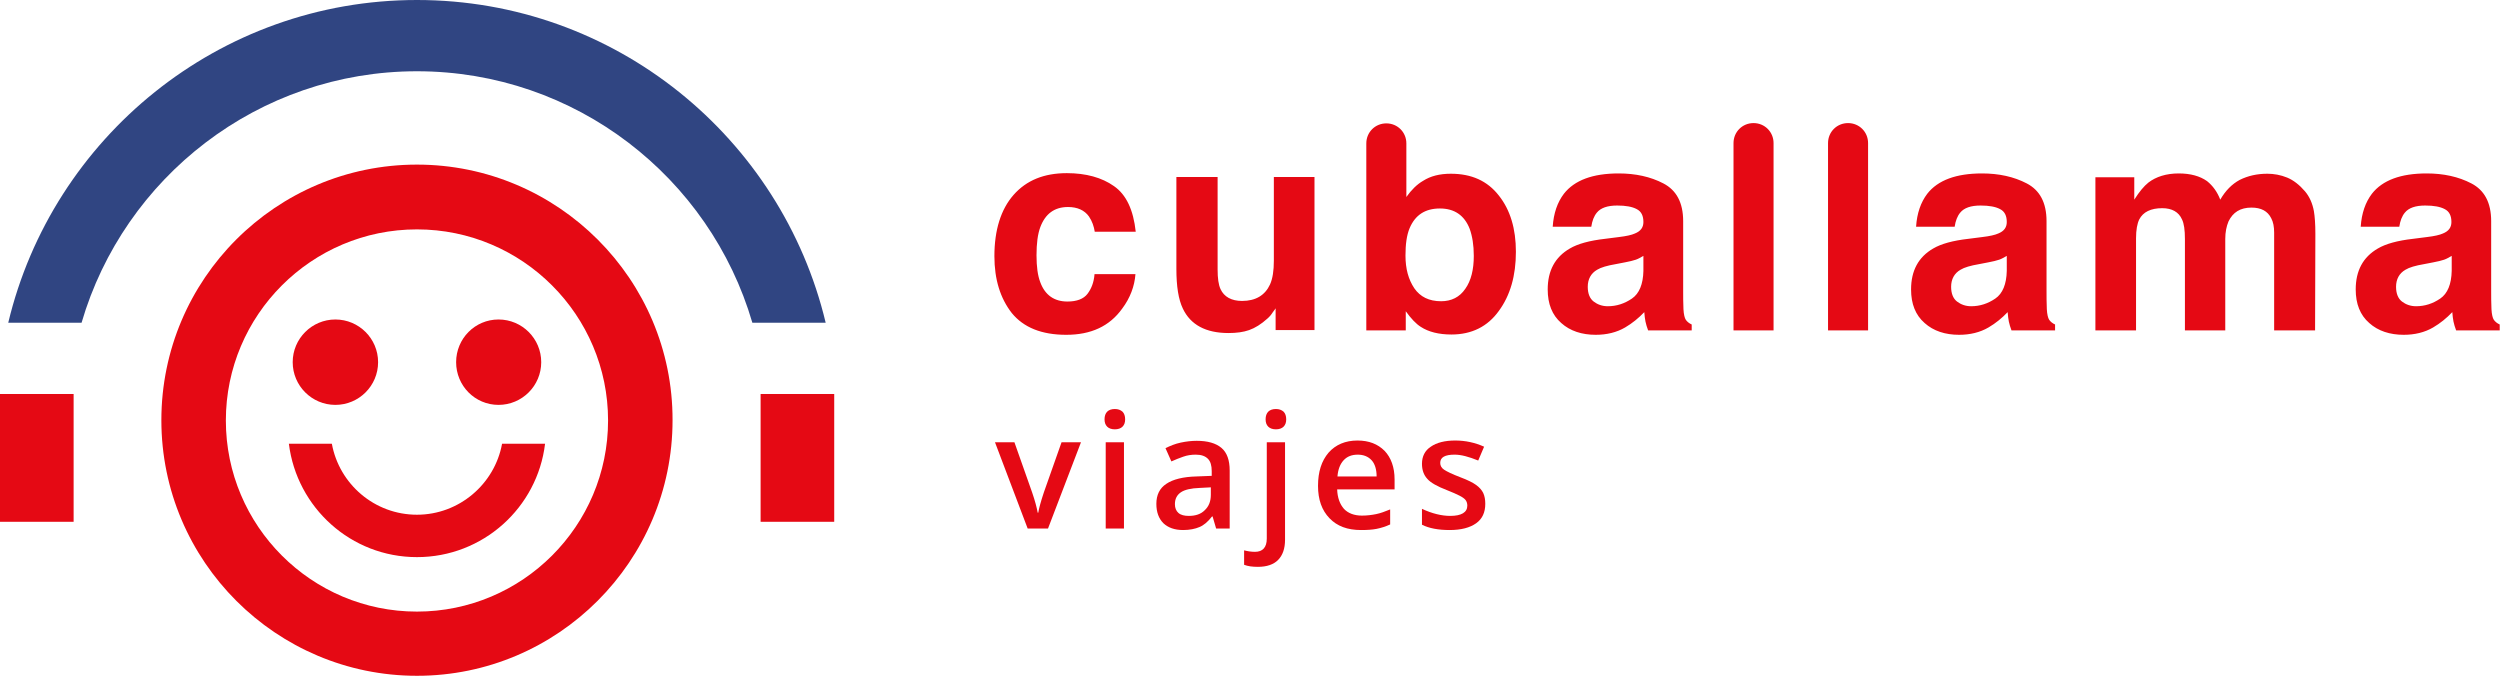
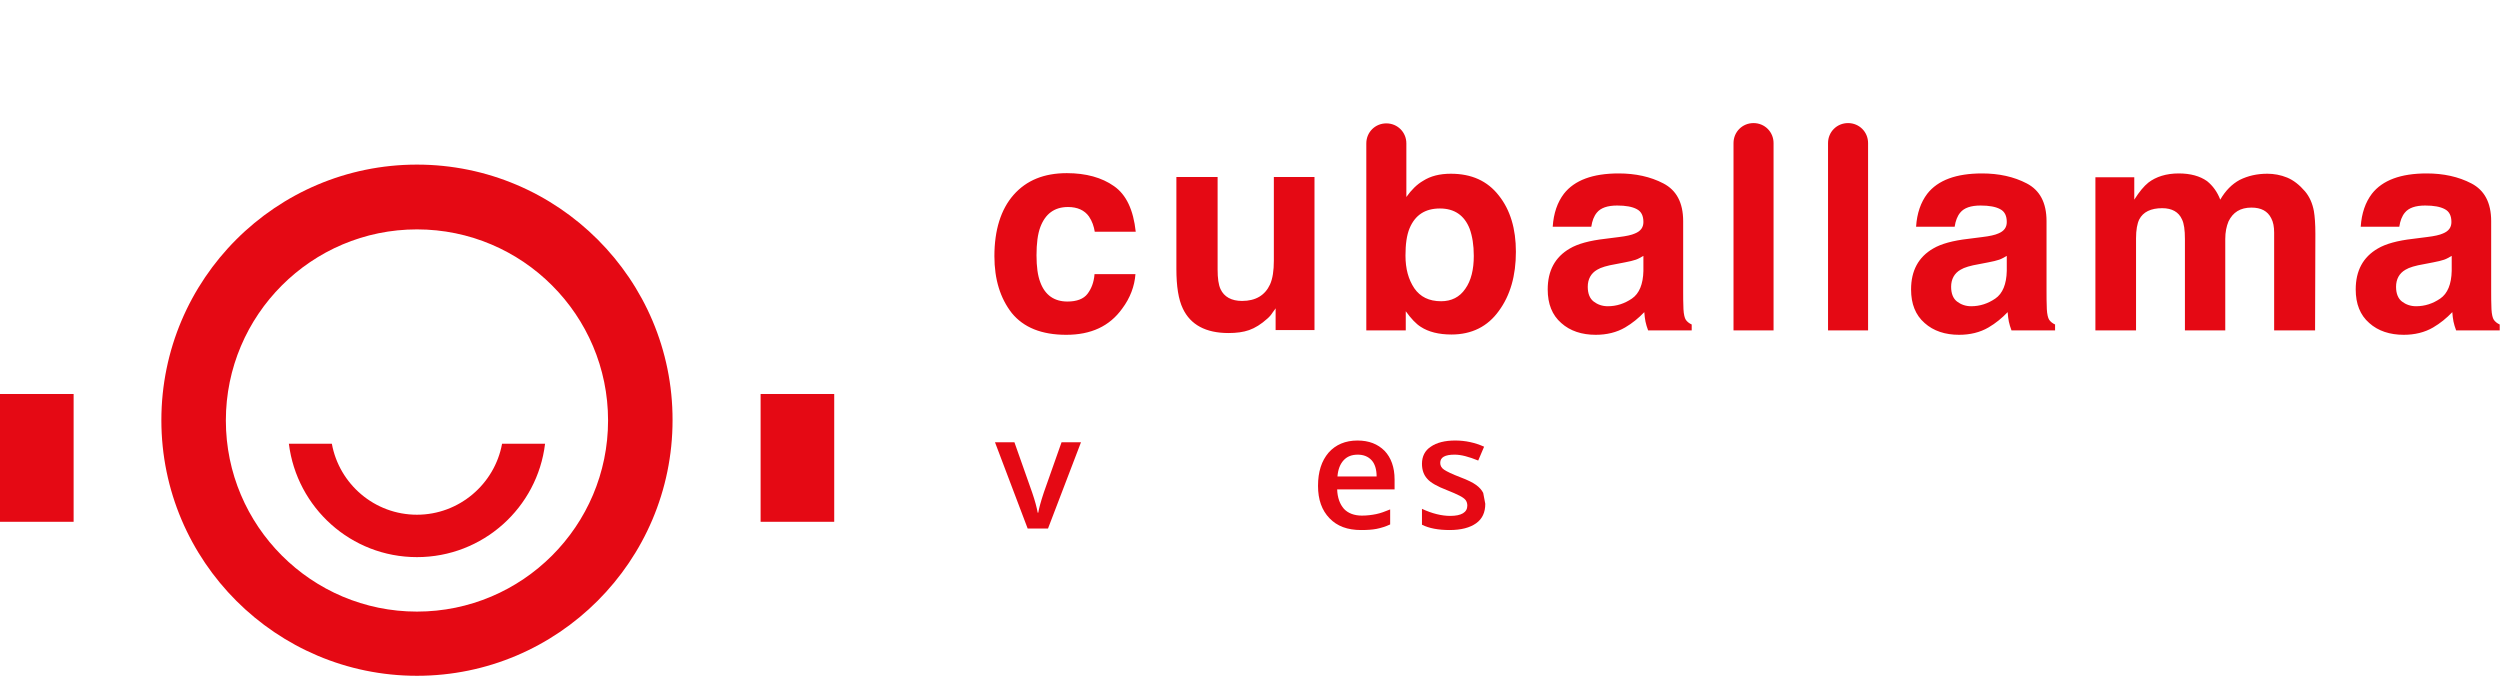
<svg xmlns="http://www.w3.org/2000/svg" version="1.1" baseProfile="tiny" x="0px" y="0px" viewBox="0 0 849 229.6" xml:space="preserve">
  <g id="BG">
</g>
  <g id="Capa_1">
    <g>
      <g>
        <rect y="133.8" fill="#E50914" width="25" height="43.4" />
        <rect x="258.3" y="133.8" fill="#E50914" width="25" height="43.4" />
      </g>
      <path fill="#E50914" d="M170.5,150.7c-2.5,13.7-14.6,24.1-28.9,24.1c-14.4,0-26.4-10.4-28.9-24.1H98.1    c2.7,21.7,21.1,38.5,43.5,38.5c22.4,0,40.9-16.8,43.5-38.5H170.5z" />
-       <path fill="#E50914" d="M113.9,137.5c8,0,14.5-6.5,14.5-14.5c0-8-6.5-14.5-14.5-14.5c-8,0-14.5,6.5-14.5,14.5    C99.4,131,105.9,137.5,113.9,137.5z M169.3,137.5c8,0,14.5-6.5,14.5-14.5c0-8-6.5-14.5-14.5-14.5c-8,0-14.4,6.5-14.4,14.5    C154.9,131,161.3,137.5,169.3,137.5z" />
      <path fill="#E50914" d="M141.6,77.9c35.8,0,64.9,29.1,64.9,64.9c0,35.8-29.1,64.9-64.9,64.9c-35.8,0-64.9-29.1-64.9-64.9    C76.7,107,105.8,77.9,141.6,77.9 M141.6,55.9c-47.9,0-86.8,38.9-86.8,86.8c0,47.9,39,86.8,86.8,86.8c47.9,0,86.8-39,86.8-86.8    C228.5,94.9,189.5,55.9,141.6,55.9L141.6,55.9z" />
      <path fill="#E50914" d="M371.8,78.8c-0.3-1.9-0.9-3.7-2-5.3c-1.5-2.1-3.9-3.2-7.1-3.2c-4.6,0-7.7,2.3-9.4,6.8    c-0.9,2.4-1.3,5.6-1.3,9.6c0,3.8,0.4,6.9,1.3,9.2c1.6,4.3,4.7,6.5,9.2,6.5c3.2,0,5.5-0.9,6.8-2.6c1.3-1.7,2.2-3.9,2.4-6.7h13.9    c-0.3,4.1-1.8,8.1-4.5,11.7c-4.3,6-10.6,8.9-19,8.9s-14.5-2.5-18.5-7.4c-3.9-5-5.9-11.4-5.9-19.3c0-8.9,2.2-15.9,6.5-20.8    c4.4-5,10.4-7.4,18.1-7.4c6.5,0,11.9,1.5,16,4.4c4.2,2.9,6.6,8.1,7.4,15.5H371.8z M413.5,60.1v31.4c0,3,0.3,5.2,1,6.7    c1.2,2.6,3.7,4,7.3,4c4.6,0,7.8-1.9,9.5-5.6c0.9-2,1.3-4.7,1.3-8.1V60.1h13.8v52h-13.2v-7.4c-0.1,0.2-0.4,0.6-1,1.4    c-0.5,0.8-1.1,1.5-1.8,2.1c-2.1,1.9-4.2,3.2-6.2,3.9c-2,0.7-4.3,1-7,1c-7.7,0-12.9-2.8-15.5-8.3c-1.5-3.1-2.2-7.6-2.2-13.5V60.1    H413.5z M509,66.4c3.9,4.9,5.8,11.3,5.8,19.1c0,8.1-1.9,14.8-5.8,20.1c-3.8,5.3-9.2,8-16.1,8c-4.3,0-7.8-0.9-10.4-2.6    c-1.6-1-3.3-2.8-5.1-5.3v6.5h-13.4V48.7c0-3.8,3-6.8,6.8-6.8l0,0c3.8,0,6.8,3,6.8,6.8v18.2c1.7-2.4,3.6-4.3,5.7-5.5    c2.5-1.6,5.6-2.4,9.4-2.4C499.7,59,505.1,61.4,509,66.4z M497.6,98.1c2-2.8,2.9-6.6,2.9-11.2c0-3.7-0.5-6.7-1.4-9.2    c-1.8-4.6-5.2-6.9-10.1-6.9c-5,0-8.4,2.2-10.3,6.7c-1,2.4-1.4,5.5-1.4,9.3c0,4.5,1,8.1,3,11.1c2,2.9,5,4.4,9.1,4.4    C492.9,102.3,495.7,100.9,497.6,98.1z M549.8,80.5c2.5-0.3,4.3-0.7,5.4-1.2c2-0.8,2.9-2.1,2.9-3.9c0-2.1-0.7-3.6-2.3-4.4    c-1.5-0.8-3.7-1.2-6.6-1.2c-3.3,0-5.6,0.8-6.9,2.4c-1,1.2-1.6,2.8-1.9,4.8h-13.1c0.3-4.6,1.6-8.3,3.8-11.2    c3.6-4.6,9.8-6.9,18.6-6.9c5.7,0,10.8,1.1,15.2,3.4c4.4,2.3,6.7,6.5,6.7,12.8v23.9c0,1.7,0,3.7,0.1,6c0.1,1.8,0.4,3,0.8,3.6    c0.4,0.6,1.1,1.2,2,1.6v2h-14.8c-0.4-1.1-0.7-2-0.9-3c-0.2-0.9-0.3-2-0.4-3.2c-1.9,2-4.1,3.8-6.5,5.2c-2.9,1.7-6.3,2.5-10,2.5    c-4.7,0-8.7-1.3-11.7-4c-3.1-2.7-4.6-6.5-4.6-11.4c0-6.4,2.5-11,7.5-13.9c2.7-1.6,6.7-2.7,12-3.3L549.8,80.5z M558.1,86.9    c-0.9,0.5-1.7,1-2.6,1.3c-0.9,0.3-2.1,0.6-3.7,0.9l-3.1,0.6c-2.9,0.5-5,1.1-6.3,1.9c-2.1,1.2-3.2,3.2-3.2,5.8c0,2.3,0.7,4,2,5    c1.3,1,2.9,1.6,4.8,1.6c3,0,5.7-0.9,8.2-2.6s3.8-4.9,3.9-9.4V86.9z M602.3,112.2h-13.6V48.6c0-3.8,3-6.8,6.8-6.8l0,0    c3.8,0,6.8,3,6.8,6.8V112.2z M634.4,112.2h-13.6V48.6c0-3.8,3-6.8,6.8-6.8h0c3.8,0,6.8,3,6.8,6.8V112.2z M673.2,80.5    c2.5-0.3,4.3-0.7,5.4-1.2c2-0.8,2.9-2.1,2.9-3.9c0-2.1-0.7-3.6-2.3-4.4c-1.5-0.8-3.7-1.2-6.6-1.2c-3.3,0-5.6,0.8-6.9,2.4    c-1,1.2-1.6,2.8-1.9,4.8h-13.1c0.3-4.6,1.6-8.3,3.8-11.2c3.6-4.6,9.8-6.9,18.6-6.9c5.7,0,10.8,1.1,15.2,3.4    c4.4,2.3,6.7,6.5,6.7,12.8v23.9c0,1.7,0,3.7,0.1,6c0.1,1.8,0.4,3,0.8,3.6c0.4,0.6,1.1,1.2,2,1.6v2h-14.8c-0.4-1.1-0.7-2-0.9-3    c-0.2-0.9-0.3-2-0.4-3.2c-1.9,2-4.1,3.8-6.5,5.2c-2.9,1.7-6.3,2.5-10,2.5c-4.7,0-8.7-1.3-11.7-4c-3.1-2.7-4.6-6.5-4.6-11.4    c0-6.4,2.5-11,7.5-13.9c2.7-1.6,6.7-2.7,12-3.3L673.2,80.5z M681.5,86.9c-0.9,0.5-1.7,1-2.6,1.3c-0.9,0.3-2.1,0.6-3.7,0.9    l-3.1,0.6c-2.9,0.5-5,1.1-6.3,1.9c-2.1,1.2-3.2,3.2-3.2,5.8c0,2.3,0.7,4,2,5c1.3,1,2.9,1.6,4.8,1.6c3,0,5.7-0.9,8.2-2.6    s3.8-4.9,3.9-9.4V86.9z M776.7,60.3c2.2,0.9,4.2,2.5,6.1,4.7c1.5,1.8,2.5,4,3,6.7c0.3,1.8,0.5,4.3,0.5,7.7l-0.1,32.8h-13.9V79    c0-2-0.3-3.6-1-4.9c-1.2-2.4-3.4-3.6-6.7-3.6c-3.8,0-6.3,1.6-7.8,4.7c-0.7,1.7-1.1,3.6-1.1,6v31H742v-31c0-3.1-0.3-5.3-1-6.7    c-1.1-2.5-3.4-3.8-6.7-3.8c-3.9,0-6.5,1.3-7.8,3.8c-0.7,1.4-1.1,3.6-1.1,6.4v31.3h-13.8V60.2h13.2v7.6c1.7-2.7,3.3-4.6,4.8-5.8    c2.6-2,6.1-3.1,10.3-3.1c4,0,7.2,0.9,9.6,2.6c2,1.6,3.5,3.7,4.5,6.3c1.8-3.1,4-5.3,6.6-6.7c2.8-1.4,5.9-2.1,9.4-2.1    C772.2,59,774.5,59.4,776.7,60.3z M824.2,80.5c2.5-0.3,4.3-0.7,5.4-1.2c2-0.8,2.9-2.1,2.9-3.9c0-2.1-0.7-3.6-2.3-4.4    c-1.5-0.8-3.7-1.2-6.6-1.2c-3.3,0-5.6,0.8-6.9,2.4c-1,1.2-1.6,2.8-1.9,4.8h-13.1c0.3-4.6,1.6-8.3,3.8-11.2    c3.6-4.6,9.8-6.9,18.6-6.9c5.7,0,10.8,1.1,15.2,3.4c4.4,2.3,6.7,6.5,6.7,12.8v23.9c0,1.7,0,3.7,0.1,6c0.1,1.8,0.4,3,0.8,3.6    c0.4,0.6,1.1,1.2,2,1.6v2h-14.8c-0.4-1.1-0.7-2-0.9-3s-0.3-2-0.4-3.2c-1.9,2-4.1,3.8-6.5,5.2c-2.9,1.7-6.3,2.5-10,2.5    c-4.7,0-8.7-1.3-11.7-4c-3.1-2.7-4.6-6.5-4.6-11.4c0-6.4,2.5-11,7.5-13.9c2.7-1.6,6.7-2.7,12-3.3L824.2,80.5z M832.6,86.9    c-0.9,0.5-1.7,1-2.6,1.3c-0.9,0.3-2.1,0.6-3.7,0.9l-3.1,0.6c-2.9,0.5-5,1.1-6.3,1.9c-2.1,1.2-3.2,3.2-3.2,5.8c0,2.3,0.7,4,2,5    c1.3,1,2.9,1.6,4.8,1.6c3,0,5.7-0.9,8.2-2.6s3.8-4.9,3.9-9.4V86.9z" />
      <g>
        <path fill="#E50914" d="M349,179.5l-11.1-29.3h6.6l6,17c1,2.9,1.6,5.2,1.9,6.9h0.2c0.2-1.3,0.8-3.6,1.9-6.9l6-17h6.6l-11.2,29.3     H349z" />
-         <path fill="#E50914" d="M375.1,142.4c0-1.1,0.3-2,0.9-2.6c0.6-0.6,1.5-0.9,2.6-0.9c1.1,0,1.9,0.3,2.6,0.9     c0.6,0.6,0.9,1.5,0.9,2.6c0,1.1-0.3,1.9-0.9,2.5c-0.6,0.6-1.5,0.9-2.6,0.9c-1.1,0-2-0.3-2.6-0.9     C375.4,144.3,375.1,143.5,375.1,142.4z M381.7,179.5h-6.2v-29.3h6.2V179.5z" />
-         <path fill="#E50914" d="M413,179.5l-1.2-4.1h-0.2c-1.4,1.8-2.8,3-4.3,3.6c-1.4,0.6-3.3,1-5.5,1c-2.9,0-5.1-0.8-6.7-2.3     c-1.6-1.6-2.4-3.8-2.4-6.6c0-3,1.1-5.3,3.4-6.8c2.2-1.5,5.7-2.4,10.3-2.5l5.1-0.2V160c0-1.9-0.4-3.3-1.3-4.2     c-0.9-0.9-2.2-1.4-4.1-1.4c-1.5,0-2.9,0.2-4.3,0.7s-2.7,1-4,1.6l-2-4.5c1.6-0.8,3.3-1.5,5.2-1.9c1.9-0.4,3.7-0.6,5.4-0.6     c3.7,0,6.5,0.8,8.4,2.4c1.9,1.6,2.8,4.2,2.8,7.7v19.7H413z M403.7,175.2c2.3,0,4.1-0.6,5.4-1.9c1.4-1.3,2.1-3,2.1-5.3v-2.5     l-3.8,0.2c-2.9,0.1-5.1,0.6-6.4,1.5c-1.3,0.9-2,2.2-2,4c0,1.3,0.4,2.3,1.2,3C401,174.9,402.2,175.2,403.7,175.2z" />
-         <path fill="#E50914" d="M427.2,192.5c-1.9,0-3.4-0.2-4.7-0.7v-4.9c1.2,0.3,2.4,0.5,3.7,0.5c2.6,0,4-1.5,4-4.5v-32.7h6.2v33.1     c0,3-0.8,5.3-2.4,6.9C432.5,191.7,430.2,192.5,427.2,192.5z M429.8,142.4c0-1.1,0.3-2,0.9-2.6c0.6-0.6,1.5-0.9,2.6-0.9     c1.1,0,1.9,0.3,2.6,0.9c0.6,0.6,0.9,1.5,0.9,2.6c0,1.1-0.3,1.9-0.9,2.5c-0.6,0.6-1.5,0.9-2.6,0.9c-1.1,0-2-0.3-2.6-0.9     C430.1,144.3,429.8,143.5,429.8,142.4z" />
        <path fill="#E50914" d="M462.2,180c-4.6,0-8.1-1.3-10.7-4c-2.6-2.7-3.9-6.3-3.9-11c0-4.8,1.2-8.5,3.6-11.3     c2.4-2.7,5.7-4.1,9.8-4.1c3.9,0,6.9,1.2,9.2,3.5c2.2,2.3,3.4,5.6,3.4,9.7v3.4h-19.5c0.1,2.8,0.9,5,2.3,6.6     c1.4,1.5,3.5,2.3,6.1,2.3c1.7,0,3.3-0.2,4.8-0.5c1.5-0.3,3.1-0.9,4.8-1.6v5.1c-1.5,0.7-3.1,1.2-4.6,1.5     C466,179.9,464.2,180,462.2,180z M461.1,154.4c-2,0-3.6,0.6-4.8,1.9c-1.2,1.3-1.9,3.1-2.1,5.5h13.3c0-2.4-0.6-4.3-1.7-5.5     C464.6,155,463,154.4,461.1,154.4z" />
-         <path fill="#E50914" d="M504.4,171.1c0,2.9-1,5.1-3.1,6.6c-2.1,1.5-5.1,2.3-9,2.3c-3.9,0-7-0.6-9.4-1.8v-5.4     c3.4,1.6,6.7,2.4,9.6,2.4c3.8,0,5.8-1.2,5.8-3.5c0-0.7-0.2-1.4-0.6-1.9c-0.4-0.5-1.1-1-2.1-1.5s-2.3-1.1-4.1-1.8     c-3.4-1.3-5.7-2.6-6.8-3.9c-1.2-1.3-1.8-3-1.8-5.1c0-2.5,1-4.5,3-5.8c2-1.4,4.8-2.1,8.3-2.1c3.4,0,6.7,0.7,9.8,2.1l-2,4.7     c-3.2-1.3-5.8-2-8-2c-3.3,0-4.9,0.9-4.9,2.8c0,0.9,0.4,1.7,1.3,2.3c0.9,0.6,2.7,1.5,5.6,2.6c2.4,0.9,4.2,1.8,5.3,2.6     s1.9,1.7,2.4,2.7C504.2,168.5,504.4,169.7,504.4,171.1z" />
+         <path fill="#E50914" d="M504.4,171.1c0,2.9-1,5.1-3.1,6.6c-2.1,1.5-5.1,2.3-9,2.3c-3.9,0-7-0.6-9.4-1.8v-5.4     c3.4,1.6,6.7,2.4,9.6,2.4c3.8,0,5.8-1.2,5.8-3.5c0-0.7-0.2-1.4-0.6-1.9c-0.4-0.5-1.1-1-2.1-1.5s-2.3-1.1-4.1-1.8     c-3.4-1.3-5.7-2.6-6.8-3.9c-1.2-1.3-1.8-3-1.8-5.1c0-2.5,1-4.5,3-5.8c2-1.4,4.8-2.1,8.3-2.1c3.4,0,6.7,0.7,9.8,2.1l-2,4.7     c-3.2-1.3-5.8-2-8-2c-3.3,0-4.9,0.9-4.9,2.8c0,0.9,0.4,1.7,1.3,2.3c0.9,0.6,2.7,1.5,5.6,2.6c2.4,0.9,4.2,1.8,5.3,2.6     s1.9,1.7,2.4,2.7z" />
      </g>
-       <path fill="#304582" d="M280.4,109.6C265.4,46.8,208.9,0,141.6,0C74.3,0,17.8,46.8,2.8,109.6h24.9c14.4-49.3,60-85.4,113.9-85.4    c53.9,0,99.5,36.1,113.9,85.4H280.4z" />
    </g>
  </g>
</svg>